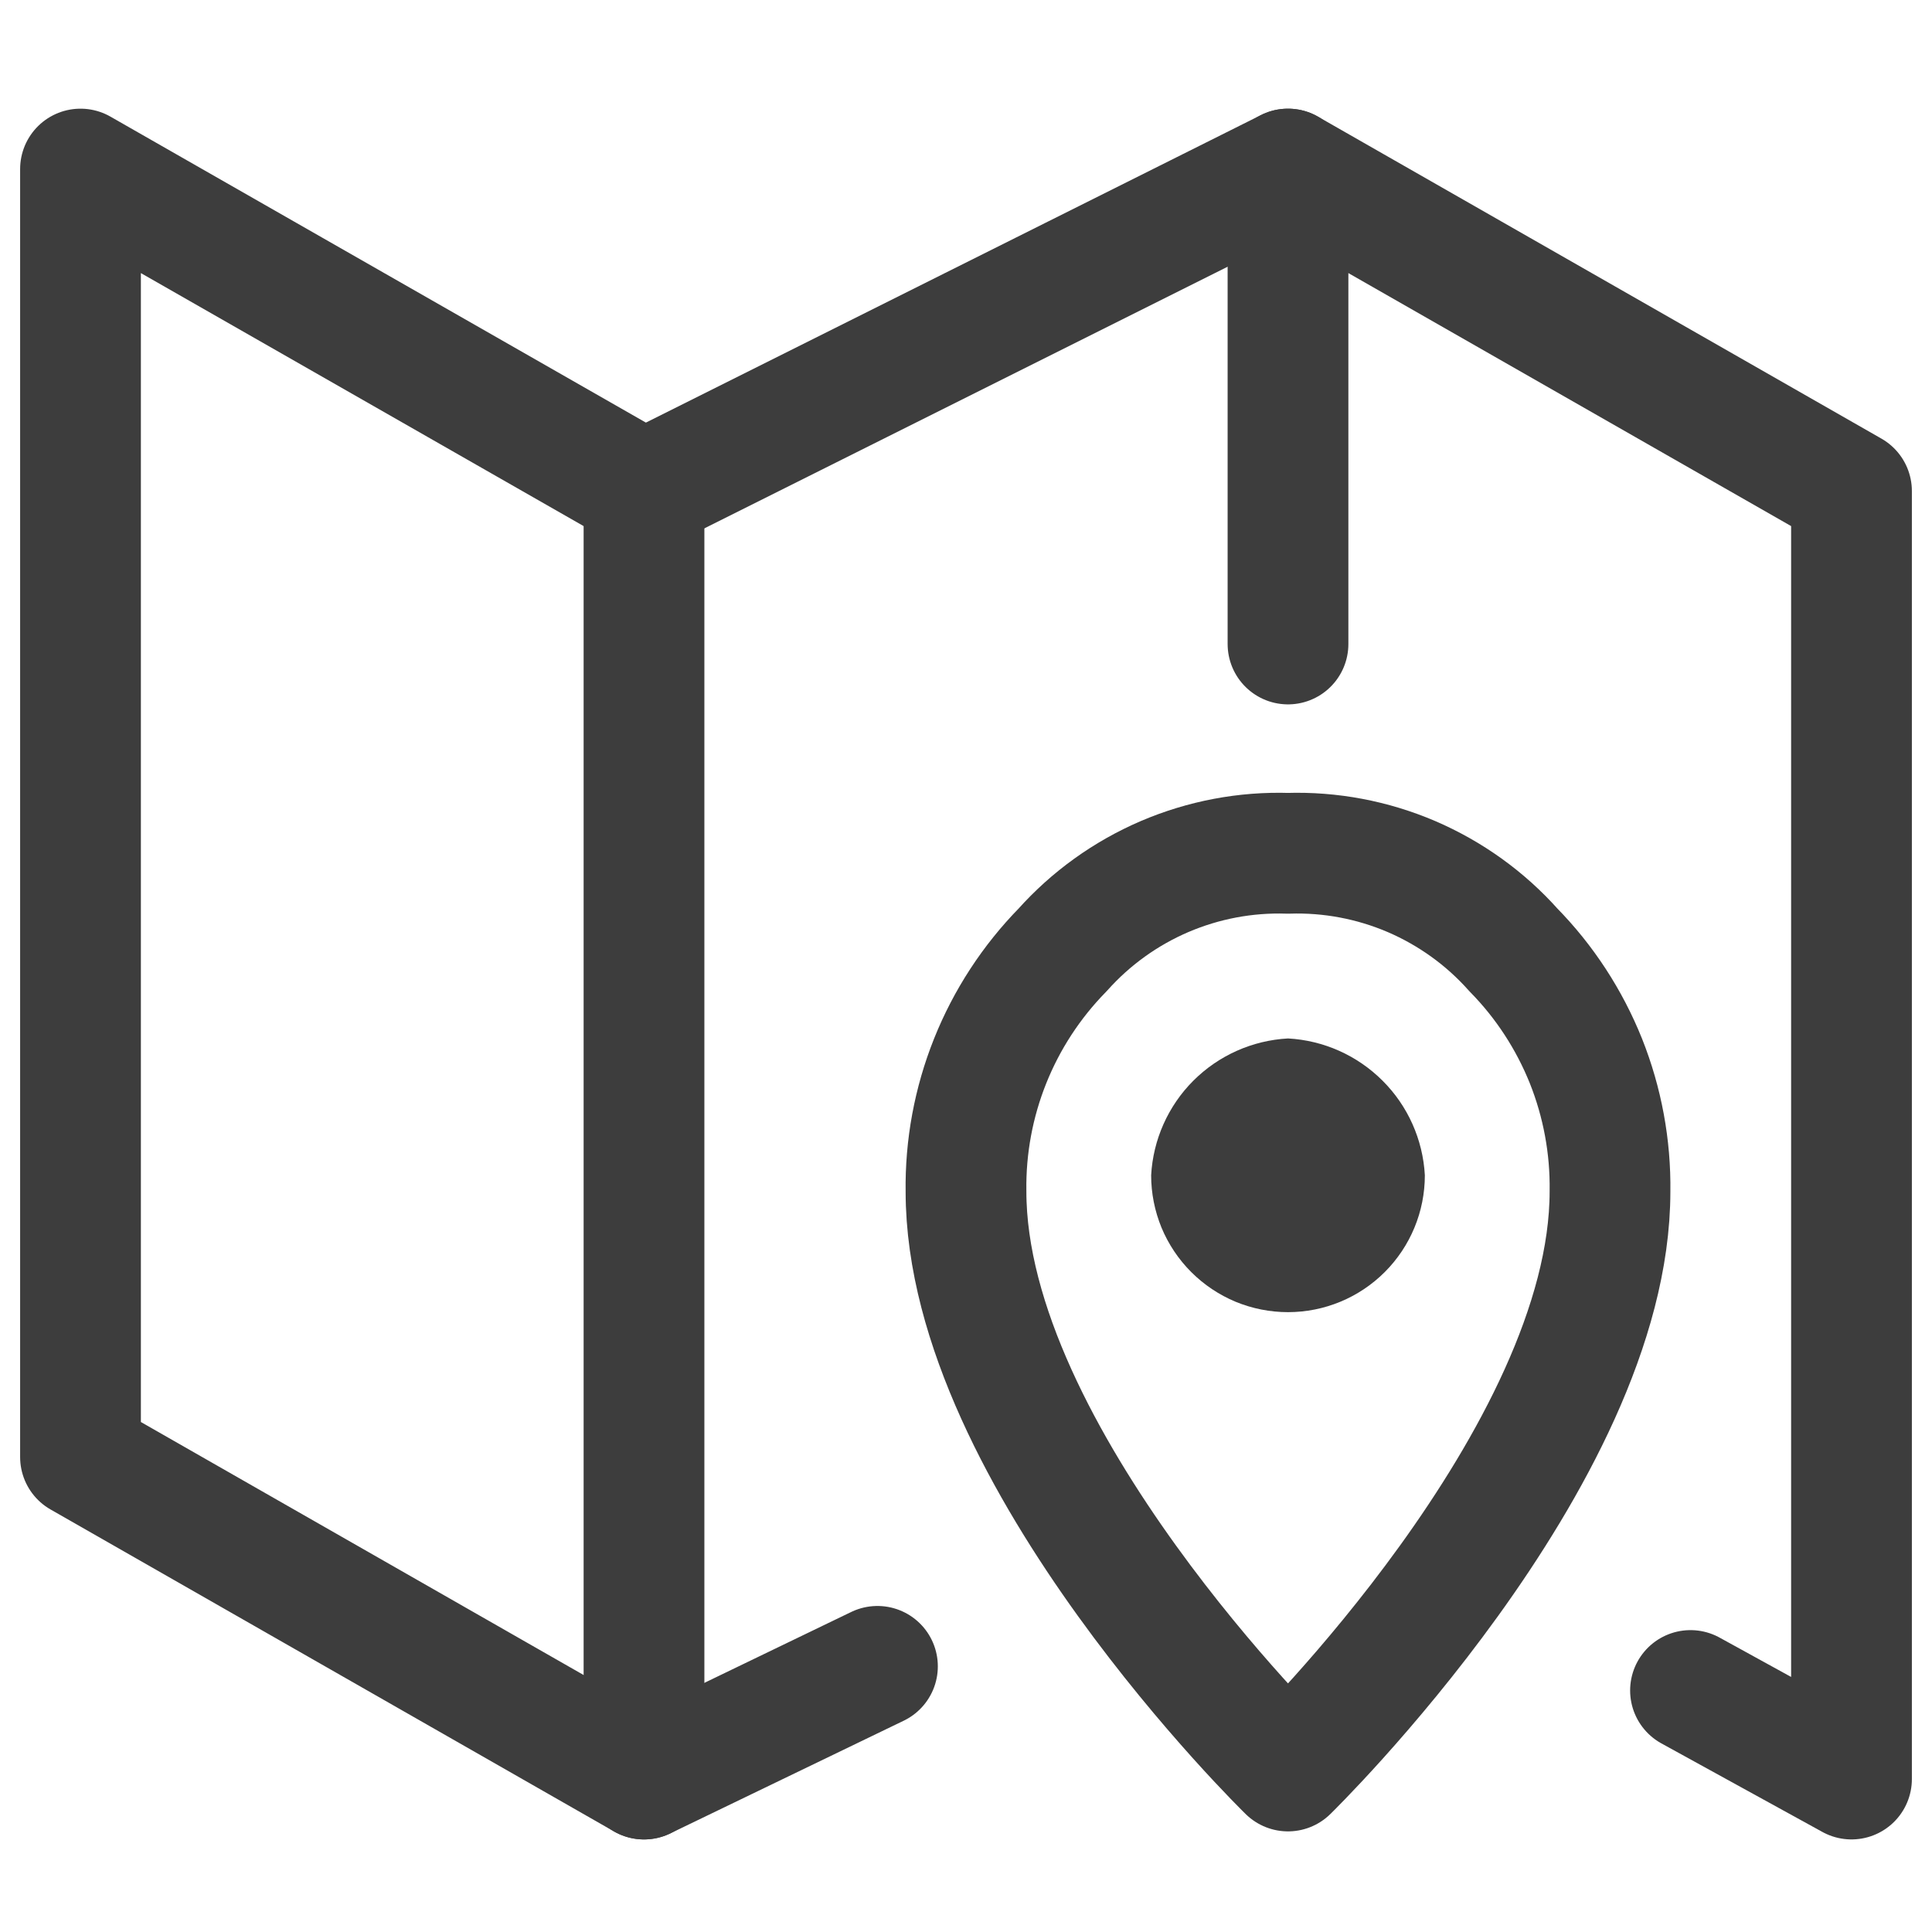
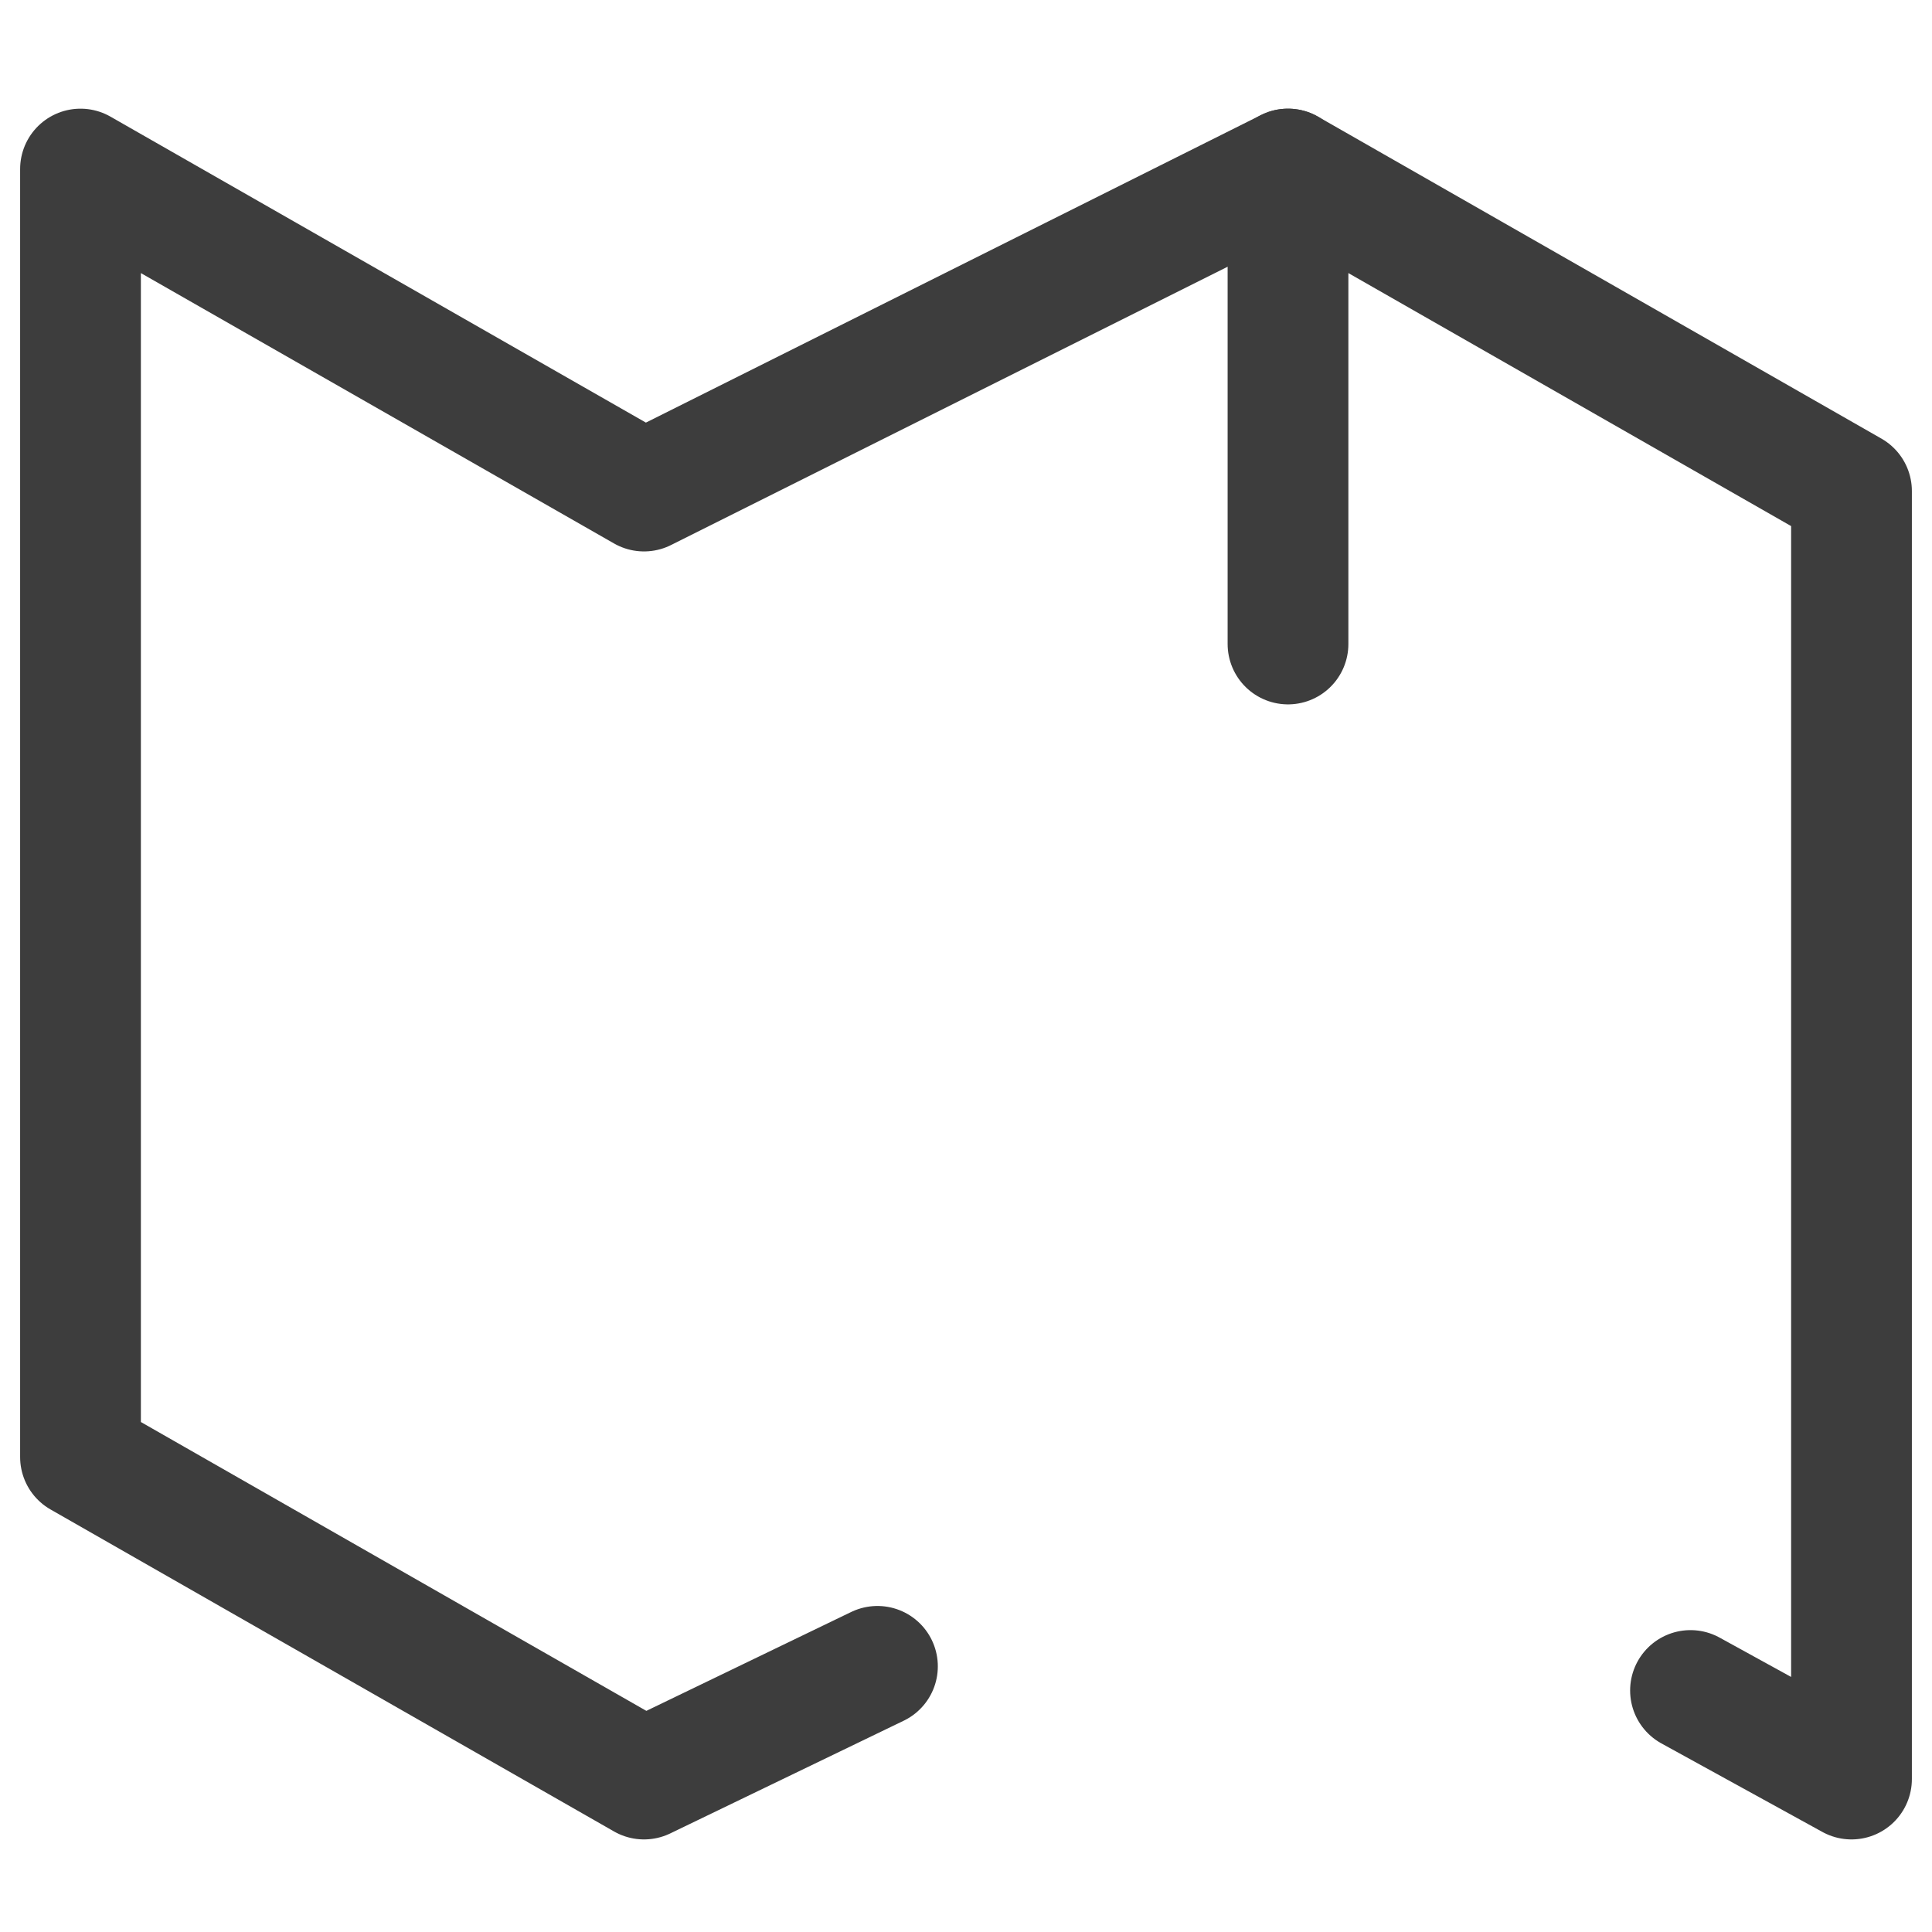
<svg xmlns="http://www.w3.org/2000/svg" width="24" height="24" viewBox="0 0 24 24" fill="none">
  <path d="M10.9 20.7L8 22.1L1 18.1V2.1L8 6.1L16 2.1L23 6.1V22.1L21 21" stroke="#3D3D3D" stroke-width="1.5" stroke-linecap="round" stroke-linejoin="round" />
  <path d="M16 2.1V8" stroke="#3D3D3D" stroke-width="1.5" stroke-linecap="round" stroke-linejoin="round" />
-   <path d="M8 6.1V22.1" stroke="#3D3D3D" stroke-width="1.5" stroke-linecap="round" stroke-linejoin="round" />
-   <path d="M20 14.8C20 18.1 16 22 16 22C16 22 12 18.1 12 14.8C11.992 14.245 12.094 13.695 12.3 13.18C12.506 12.665 12.812 12.196 13.2 11.8C13.551 11.407 13.983 11.097 14.467 10.889C14.951 10.682 15.474 10.583 16 10.6C16.526 10.583 17.05 10.682 17.534 10.889C18.017 11.097 18.45 11.407 18.8 11.8C19.189 12.196 19.494 12.665 19.701 13.18C19.906 13.695 20.008 14.245 20 14.8Z" stroke="#3D3D3D" stroke-width="1.5" stroke-linecap="round" stroke-linejoin="round" />
-   <path d="M16 16.3C16.451 16.3 16.883 16.121 17.202 15.802C17.521 15.483 17.7 15.051 17.7 14.6C17.676 14.157 17.489 13.738 17.175 13.425C16.861 13.111 16.443 12.924 16 12.9C15.557 12.924 15.138 13.111 14.824 13.425C14.511 13.738 14.324 14.157 14.3 14.6C14.3 14.823 14.344 15.044 14.429 15.251C14.515 15.457 14.64 15.644 14.798 15.802C14.956 15.96 15.143 16.085 15.349 16.171C15.556 16.256 15.777 16.3 16 16.3Z" fill="#3D3D3D" />
</svg>